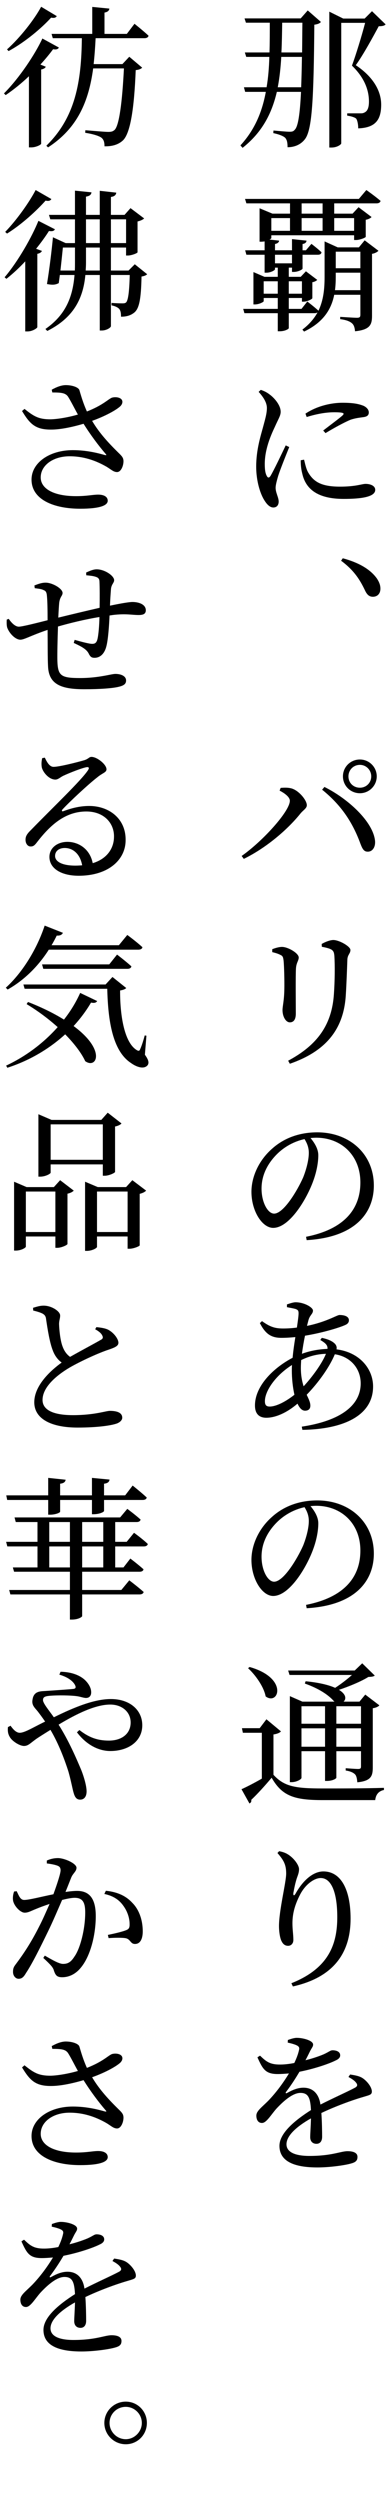
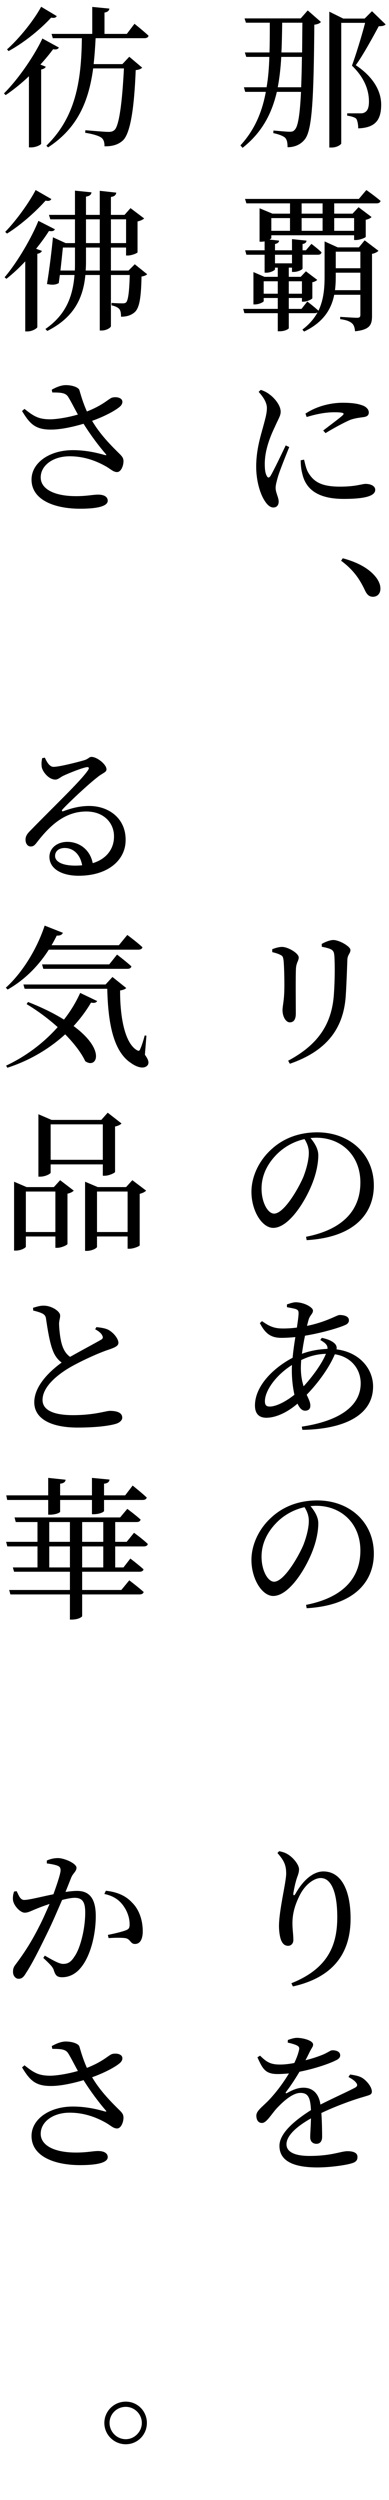
<svg xmlns="http://www.w3.org/2000/svg" id="_レイヤー_2" data-name="レイヤー 2" viewBox="0 0 76.27 489">
  <defs>
    <style>
      .cls-1 {
        fill: #000;
        stroke-width: 0px;
      }
    </style>
  </defs>
  <g id="_レイヤー_1-2" data-name="レイヤー 1">
    <g>
      <path class="cls-1" d="M60.339,2.041l2.58,2.25c-.21.27-.6.45-1.29.54-.12,14.52-.42,20.549-1.83,22.379-.84,1.11-2.1,1.59-3.42,1.59,0-.84-.09-1.41-.45-1.83-.39-.39-1.319-.72-2.34-.93l.03-.51c1.021.09,2.55.24,3.18.24.54,0,.75-.09,1.021-.42.63-.66.989-3.03,1.199-7.38h-4.739c-.99,4.23-2.88,7.92-6.72,10.95l-.42-.48c2.819-3.06,4.26-6.57,4.979-10.47h-4.05l-.24-.9h4.44c.33-1.89.479-3.9.54-5.94h-4.53l-.27-.87h4.829c.061-1.89.061-3.84.061-5.82h-4.68l-.271-.84h11.01l1.38-1.56ZM59.049,17.07c.061-1.71.12-3.69.15-5.94h-4.05c-.12,2.07-.33,4.05-.69,5.94h4.59ZM55.329,4.441c-.03,2.01-.06,3.96-.15,5.82h4.051c.029-1.77.029-3.72.06-5.82h-3.96ZM75.608,4.771c-.24.27-.66.36-1.35.36-1.08,2.01-3.061,5.64-4.5,7.62,3.6,2.4,4.979,5.22,4.979,7.709,0,3-1.14,4.53-4.5,4.65,0-.72-.149-1.59-.42-1.92-.27-.24-.93-.45-1.739-.57v-.45h2.64c.33,0,.51-.03.779-.18.54-.27.841-.9.841-2.13,0-2.25-.9-4.68-3.33-7.02.75-2.04,1.92-5.82,2.58-8.37h-4.68v23.579c0,.18-.75.81-1.92.81h-.421V2.281l2.73,1.35h4.199l1.44-1.44,2.67,2.58Z" />
      <path class="cls-1" d="M65.528,39.78v2.01h3.601l1.17-1.26,2.55,1.92c-.18.21-.601.45-1.141.54v3.33c-.029.18-1.17.63-1.92.63h-.359v-.93h-16.229v.54c0,.09-.15.18-.36.3l1.891.21c-.061.33-.271.54-.811.66v1.23h3.33v-2.19l2.85.3c-.029.33-.239.57-.779.66v1.23h.659l1.08-1.26s1.23.93,1.98,1.65c-.061.33-.3.48-.72.48h-3v2.7c0,.21-.931.66-1.71.66h-.36v-.84h-.63v1.8h2.34l1.02-1.08,2.221,1.68c-.15.15-.511.39-.96.45v3.12c-.03.21-1.051.69-1.71.69h-.33v-.72h-2.58v2.13h2.49l1.14-1.44s1.35,1.02,2.189,1.8c.99-2.07,1.2-4.29,1.2-6.629v-6.93l2.58,1.17h4.14l1.14-1.38,2.7,2.04c-.18.21-.66.51-1.26.6v12.149c0,1.71-.39,2.7-3.33,3-.06-.69-.21-1.23-.6-1.56-.36-.33-1.05-.66-2.311-.81v-.45s2.67.18,3.301.18c.539,0,.659-.18.659-.6v-3.9h-5.13c-.539,2.7-2.01,5.34-5.909,7.2l-.33-.39c1.35-1.02,2.31-2.16,2.97-3.36-.15.09-.33.15-.57.15h-5.069v2.94c-.03.15-.72.6-1.8.6h-.36v-3.54h-6.539l-.24-.84h6.779v-2.13h-2.76v.63c0,.15-.899.63-1.74.63h-.27v-6.33l2.16.93h2.609v-1.8h-.54v.3c0,.24-.899.69-1.649.69h-.391v-3.51h-3.569l-.24-.87h3.81v-1.74c-.21.03-.449.06-.659.06h-.33v-6.54l2.52,1.05h3.45v-2.01h-8.55l-.271-.87h22.319l1.47-1.74s1.71,1.2,2.79,2.13c-.09.33-.39.48-.779.48h-8.311ZM54.459,57.45v-2.43h-2.76v2.43h2.76ZM53.199,45.15h3.66v-2.49h-3.66v2.49ZM53.919,49.83v1.68h3.33v-1.68h-3.33ZM56.619,55.02v2.43h2.58v-2.43h-2.58ZM63.249,39.78h-4.11v2.01h4.11v-2.01ZM59.139,45.15h4.11v-2.49h-4.11v2.49ZM65.528,42.66v2.49h3.9v-2.49h-3.9ZM70.658,56.76v-3.42h-4.829v.78c0,.87-.03,1.74-.15,2.64h4.979ZM65.829,49.23v3.24h4.829v-3.24h-4.829Z" />
      <path class="cls-1" d="M56.709,87.45c-.63,1.56-1.89,4.68-2.22,5.82-.271.96-.45,1.65-.45,2.16,0,.93.601,1.89.601,2.67,0,.72-.391,1.17-1.051,1.17-.6,0-1.17-.51-1.619-1.2-.9-1.29-1.74-3.87-1.74-6.81,0-3.27.87-5.97,1.35-7.74.391-1.47.72-2.52.75-3.63.03-1.14-.72-2.25-1.62-3.24l.42-.39c.721.24,1.23.51,1.771.93.75.54,2.13,1.98,2.13,3.36,0,.75-.42,1.32-1.14,2.94-.841,1.77-1.98,4.439-1.98,7.29,0,1.32.18,1.92.39,2.31.21.39.421.45.721.03.66-1.08,2.279-4.5,3-6l.689.33ZM59.619,89.91c.18.72.39,1.77.78,2.46,1.079,1.86,2.579,2.82,6.27,2.82,3.119,0,4.29-.54,5.01-.54.93,0,1.89.36,1.89,1.17,0,1.41-2.85,1.77-6.18,1.77-4.95,0-7.439-1.8-8.13-4.979-.24-.9-.3-1.8-.3-2.58l.66-.12ZM59.889,80.911c2.34-1.56,5.16-2.13,7.26-2.13,2.04,0,3.21.21,4.2.63.689.36.96.84.96,1.26,0,.51-.271.78-.9.9-.779.12-1.649.18-2.699.54-1.29.54-3.36,1.68-4.891,2.61l-.449-.51c1.319-1.02,3.239-2.43,3.81-2.97.36-.36.39-.6-1.65-.6-1.109,0-2.88.15-5.399.93l-.24-.66Z" />
      <path class="cls-1" d="M67.209,109.201c3.689.99,5.64,2.49,6.689,3.96.51.78.69,1.38.69,1.98,0,.99-.601,1.59-1.471,1.59-.72,0-1.17-.39-1.59-1.32-.899-1.86-2.01-3.78-4.649-5.729l.33-.48Z" />
-       <path class="cls-1" d="M54.819,154.65l.21-.54c.479-.03,1.26-.09,1.92.06,1.5.27,3.21,2.31,3.21,3.33,0,.63-.72.96-1.29,1.68-2.64,3.27-6.87,6.78-11.069,8.82l-.42-.57c4.079-2.85,9.449-8.73,9.449-10.8,0-.75-1.11-1.53-2.01-1.98ZM72.129,166.59c-.87.03-1.141-.69-1.62-1.979-1.561-4.08-3.811-7.29-7.35-10.14l.449-.54c4.5,2.22,9.57,6.75,9.93,10.589.09,1.23-.54,2.07-1.409,2.07ZM67.238,151.861c0-1.83,1.471-3.3,3.33-3.3,1.8,0,3.3,1.47,3.3,3.3s-1.5,3.3-3.3,3.3c-1.859,0-3.33-1.47-3.33-3.3ZM68.318,151.861c0,1.26.96,2.22,2.25,2.22,1.23,0,2.22-.96,2.22-2.22,0-1.23-.989-2.25-2.22-2.25-1.29,0-2.25,1.02-2.25,2.25Z" />
      <path class="cls-1" d="M53.379,186.241v-.57c.601-.24,1.32-.45,1.92-.45,1.17,0,3.271,1.23,3.271,2.07,0,.63-.45.96-.54,2.1-.09,1.29-.03,7.41-.03,8.879,0,1.26-.51,1.71-1.17,1.71-.78,0-1.439-1.11-1.439-2.4,0-.78.329-1.83.359-4.169.03-1.38-.03-4.38-.149-5.52-.091-.66-.15-.9-.631-1.11-.449-.24-.989-.39-1.59-.54ZM56.829,208.08l-.33-.6c5.729-3.06,8.58-7.02,8.97-13.05.18-2.52.21-5.55.09-7.47-.06-.57-.12-.96-.66-1.26-.39-.21-1.05-.36-1.8-.51l-.029-.54c.689-.42,1.68-.78,2.279-.78,1.17,0,3.36,1.26,3.36,1.95s-.54.9-.601,1.83c-.06,1.77-.18,5.04-.3,6.839-.36,6.96-4.05,11.19-10.979,13.589Z" />
      <path class="cls-1" d="M60.009,241.92c7.35-1.44,10.649-5.31,10.649-10.62,0-5.34-3.779-8.76-8.669-8.76-.36,0-.75.03-1.11.06.78.93,1.53,2.13,1.53,3.36,0,1.44-.33,3.21-.96,4.95-1.29,3.63-4.68,9.27-7.89,9.27-2.16,0-4.26-3.3-4.26-7.05,0-2.91,1.409-6.15,4.109-8.49,2.4-2.13,5.46-3.15,8.79-3.15,6.329,0,11.1,4.23,11.1,10.41,0,5.13-3.391,10.109-13.17,10.68l-.12-.66ZM59.709,222.811c-2.04.45-3.99,1.5-5.49,3.03-1.829,1.86-2.939,4.11-2.939,6.66,0,2.7,1.229,4.89,2.46,4.89,1.86,0,4.56-4.5,5.7-7.08.6-1.5,1.109-3.39,1.109-4.8,0-1.08-.36-1.92-.84-2.7Z" />
      <path class="cls-1" d="M63.099,261.69c1.11.24,2.01.57,2.61,1.2.27.33.359.66.27,1.05,4.56.57,7.17,3.84,7.17,7.26,0,5.76-5.91,8.37-13.859,8.49l-.12-.63c7.41-1.11,11.55-4.05,11.55-8.46,0-2.85-1.92-5.22-5.07-5.7-.989,2.4-3.119,5.46-5.52,7.92.39.84.72,1.47.72,2.13,0,.72-.449.99-1.05.99s-1.08-.54-1.47-1.38c-2.13,1.83-4.35,2.76-6.12,2.76-1.38,0-2.22-.75-2.22-2.4,0-3.9,3.75-7.439,7.38-9.33.12-1.32.33-2.76.54-4.05-.9.09-1.83.15-2.73.15-2.069,0-3.149-.81-4.229-2.88l.42-.39c1.59,1.14,2.55,1.44,4.14,1.44.931,0,1.801-.06,2.7-.18.18-1.23.33-2.25.33-2.79,0-.51-.12-.66-.57-.84-.51-.15-1.14-.24-1.71-.36v-.54c.54-.18,1.23-.42,1.681-.42,1.739,0,3.42,1.02,3.42,1.62,0,.69-.631.87-.9,1.95-.09.33-.18.69-.271,1.05,3.84-.78,5.88-2.13,6.36-2.13,1.2,0,1.859.39,1.859,1.02,0,.45-.239.75-.84.99-1.319.57-4.619,1.53-7.77,2.04-.24,1.14-.45,2.37-.6,3.54,1.439-.54,3.18-.9,5.01-.96.06-.72-.391-1.14-1.41-1.74l.3-.42ZM57.729,272.82c-.33-1.44-.511-3.15-.511-4.74,0-.33,0-.69.03-1.08-3.27,2.07-5.31,5.1-5.31,7.08,0,.75.27,1.05.93,1.05,1.35,0,3.27-1.05,4.86-2.31ZM59.529,271.17c1.77-1.92,3.63-4.5,4.38-6.36-1.681.06-3.21.42-4.86,1.23-.03.54-.06,1.05-.06,1.53,0,1.5.24,2.67.54,3.6Z" />
      <path class="cls-1" d="M60.009,313.92c7.35-1.44,10.649-5.31,10.649-10.62,0-5.34-3.779-8.76-8.669-8.76-.36,0-.75.03-1.11.06.78.93,1.53,2.13,1.53,3.36,0,1.44-.33,3.21-.96,4.95-1.29,3.63-4.68,9.27-7.89,9.27-2.16,0-4.26-3.3-4.26-7.05,0-2.91,1.409-6.15,4.109-8.49,2.4-2.13,5.46-3.15,8.79-3.15,6.329,0,11.1,4.23,11.1,10.41,0,5.13-3.391,10.109-13.17,10.68l-.12-.66ZM59.709,294.811c-2.04.45-3.99,1.5-5.49,3.03-1.829,1.86-2.939,4.11-2.939,6.66,0,2.7,1.229,4.89,2.46,4.89,1.86,0,4.56-4.5,5.7-7.08.6-1.5,1.109-3.39,1.109-4.8,0-1.08-.36-1.92-.84-2.7Z" />
-       <path class="cls-1" d="M53.619,347.16c2.13,2.34,4.38,2.67,9.66,2.67,3.539,0,8.31,0,11.999-.12v.42c-1.02.21-1.59.87-1.71,1.98h-10.26c-5.55,0-7.979-.75-10.05-4.38-1.14,1.38-2.88,3.3-3.989,4.32.06.39-.09.57-.36.72l-1.56-2.79c1.02-.45,2.52-1.23,3.989-2.07v-8.97h-3.72l-.18-.9h3.479l1.32-1.74,2.85,2.37c-.21.24-.66.48-1.47.6v7.89ZM48.939,326.071c7.71,2.19,5.67,7.62,3.149,5.76-.359-1.89-1.979-4.17-3.449-5.52l.3-.24ZM56.77,327.631l-.271-.87h13.05l1.47-1.41,2.46,2.4c-.271.21-.6.24-1.26.27-1.38.87-3.78,1.86-5.76,2.52,1.47.9,1.439,1.83.899,2.31h3.12l1.14-1.38,2.76,2.1c-.18.24-.659.48-1.289.57v11.58c0,1.68-.33,2.64-3.03,2.91-.06-.69-.15-1.23-.45-1.56-.3-.3-.84-.6-1.83-.75v-.45s1.92.15,2.431.15c.479,0,.569-.15.569-.51v-2.97h-4.83v5.19c0,.15-.689.63-1.859.63h-.36v-5.82h-4.619v5.22c0,.27-.96.84-1.95.84h-.33v-16.83l2.46,1.08h6.3l-.15-.12c-1.02-1.17-2.88-2.43-5.67-3.42l.15-.45c2.729.27,4.59.75,5.79,1.29,1.109-.72,2.37-1.68,3.3-2.52h-12.239ZM59.109,333.75v3.42h4.619v-3.42h-4.619ZM63.729,341.67v-3.6h-4.619v3.6h4.619ZM65.948,333.75v3.42h4.83v-3.42h-4.83ZM70.778,341.67v-3.6h-4.83v3.6h4.83Z" />
      <path class="cls-1" d="M54.399,362.461l.33-.36c.63.12,1.199.3,1.68.6,1.2.72,2.22,2.13,2.22,2.91,0,.69-.21,1.14-.45,1.83-.3.96-.479,1.86-.659,2.82-.061.6.18.63.479.06,1.44-2.55,3.42-4.26,5.399-4.26,3.48,0,5.34,3.6,5.34,9.24,0,6.36-3,11.399-11.31,13.26l-.3-.63c7.41-2.94,9-7.74,9-12.929,0-4.98-1.23-7.65-3.24-7.65-1.29,0-3.029,1.26-4.05,3.24-.96,1.86-1.5,3.6-1.5,5.61,0,1.29.181,2.19.181,3.27,0,.69-.45,1.14-1.021,1.14s-.99-.27-1.32-.96c-.329-.69-.479-1.98-.479-2.88,0-3.12,1.41-8.58,1.41-10.29s-.45-2.58-1.71-4.02Z" />
      <path class="cls-1" d="M68.648,405.783c1.17.18,1.86.33,2.46.72.811.54,1.8,1.71,1.8,2.61,0,.66-.479.69-1.739,1.08-2.19.63-5.521,1.86-8.16,3.12.12,1.68.15,3.69.15,4.65,0,.84-.391,1.38-1.11,1.38-.63,0-1.229-.36-1.229-1.32,0-.69.119-2.16.149-3.66-2.76,1.56-4.8,3.36-4.8,5.07,0,1.5,1.62,2.28,4.5,2.28,4.41,0,6.12-.93,7.47-.93,1.17,0,1.95.33,1.95,1.11,0,.6-.21,1.02-1.23,1.29-1.08.33-4.109.78-6.63.78-5.609,0-7.439-1.8-7.439-4.23s2.88-4.89,6.18-6.99c-.12-2.46-.569-3.36-2.069-3.36-1.62,0-3.54,1.83-4.74,3.12-1.05,1.2-1.92,2.729-2.76,2.76-.72.03-1.14-.54-1.14-1.44s1.02-1.59,2.34-2.91c1.56-1.62,2.97-3.54,4.05-5.339-.75.06-1.471.12-2.19.12-2.43,0-2.939-.96-3.989-3.27l.51-.33c1.14,1.08,1.859,1.77,3.989,1.74.841,0,1.801-.12,2.73-.3.45-.93.75-1.77.899-2.43.15-.51.091-.78-.479-1.05-.39-.18-1.021-.36-1.71-.51l.03-.51c.569-.21,1.319-.45,1.829-.42,1.021,0,3.12.48,3.12,1.32,0,.39-.239.6-.569,1.23-.24.48-.57,1.17-.931,1.83,1.38-.33,2.641-.78,3.45-1.11,1.17-.51,1.41-.84,1.86-.84.749,0,1.499.27,1.499.99,0,.42-.3.75-.93,1.02-1.109.57-3.989,1.59-7.05,2.19-.63,1.05-1.439,2.37-2.64,3.96-.15.18-.03.33.18.21.96-.54,2.04-1.05,3.24-1.05,1.86,0,3.03,1.2,3.33,3.3,2.34-1.2,5.13-2.43,6.779-3.3.48-.27.57-.57.15-1.05-.3-.39-.9-.75-1.44-1.05l.33-.48Z" />
      <path class="cls-1" d="M11.55,9.301c-.181.3-.45.45-1.141.33-.689.93-1.529,1.95-2.489,3l1.05.42c-.09.24-.39.45-.9.54v14.52c-.029.21-1.02.72-1.949.72h-.45v-13.919c-1.41,1.35-2.97,2.61-4.56,3.69l-.33-.33c3.029-3.03,6.09-7.649,7.529-10.739l3.24,1.77ZM11.13,3.151c-.181.3-.45.42-1.11.3-1.86,2.04-5.069,4.77-8.34,6.54l-.3-.33C3.99,7.321,6.75,3.781,8.069,1.321l3.061,1.83ZM26.369,4.651s1.739,1.38,2.76,2.34c-.09.33-.39.48-.78.48h-9.6c-.09,1.77-.21,3.45-.39,5.07h5.64l1.35-1.44,2.521,2.13c-.21.24-.601.42-1.26.48-.301,7.56-1.051,12.33-2.49,13.739-.87.81-2.04,1.2-3.63,1.17,0-.72-.12-1.29-.6-1.68-.511-.39-1.891-.78-3.181-.96l.03-.51c1.44.12,3.81.33,4.5.33.6,0,.87-.09,1.2-.36.93-.81,1.529-5.49,1.859-12.06h-6.029c-.87,6.42-3.03,11.669-8.85,15.449l-.33-.33c5.729-5.58,6.869-12.6,6.96-21.029h-5.7l-.24-.84h7.979V1.351l3.36.33c-.061.39-.3.66-.96.78v4.17h4.38l1.5-1.98Z" />
      <path class="cls-1" d="M10.77,44.85c-.18.3-.42.45-1.17.33-.66,1.05-1.53,2.25-2.52,3.48l1.14.42c-.12.27-.42.48-.9.57v14.339c-.029.21-.96.84-1.92.84h-.449v-13.709c-1.141,1.23-2.4,2.4-3.69,3.42l-.359-.3c2.67-3.15,5.369-7.92,6.629-11.04l3.24,1.65ZM10.079,38.94c-.21.3-.479.45-1.14.3-1.71,1.92-4.62,4.62-7.56,6.45l-.36-.33c2.28-2.34,4.771-5.879,5.97-8.189l3.09,1.77ZM28.858,53.64c-.21.21-.539.36-1.109.45-.09,4.56-.48,6.36-1.5,7.11-.66.51-1.47.75-2.52.75,0-.63-.061-1.2-.391-1.56-.3-.3-.84-.54-1.47-.66v-.48c.63.06,1.649.09,2.1.09.391,0,.57-.03.75-.18.391-.39.63-1.92.72-5.37h-3.689v9.99c0,.33-.93.87-1.77.87h-.42v-10.86h-2.82c-.45,4.8-2.46,8.43-7.47,10.95l-.36-.39c3.811-2.64,5.34-6.029,5.7-10.56h-2.88c-.06.57-.15,1.11-.21,1.59-.57.3-1.11.42-2.31.18.479-2.85.96-6.87,1.17-9.149l2.489,1.14h1.83v-4.649h-4.83l-.27-.87h5.1v-4.74l3.24.33c-.061.42-.3.72-1.08.84v3.57h2.7v-4.71l3.239.36c-.06.42-.3.75-1.05.84v3.51h2.67l1.17-1.32,2.67,2.01c-.21.24-.689.45-1.29.6v6.03c-.03.18-1.2.63-1.89.63h-.36v-1.56h-2.97v4.5h3.45l1.229-1.23,2.43,1.95ZM14.669,52.92c.03-.48.03-.99.03-1.5v-3h-2.37c-.119,1.2-.3,2.91-.479,4.5h2.819ZM19.56,52.92v-4.5h-2.7v3c0,.51-.03,1.02-.06,1.5h2.76ZM16.859,47.55h2.7v-4.649h-2.7v4.649ZM21.749,42.9v4.649h2.97v-4.649h-2.97Z" />
      <path class="cls-1" d="M10.14,76.231c.96-.54,1.92-.9,2.76-.9,1.26,0,2.49.42,2.67.99.42,1.44.81,2.7,1.47,4.17,3.18-1.26,4.11-2.37,4.89-2.7.601-.18,1.5-.12,1.891.33.33.39.18.96-.271,1.38-.899.81-3.12,1.98-5.489,2.82,1.439,2.459,3.42,4.53,5.159,6.239.721.69.96.99.99,1.59.03.87-.45,2.19-1.26,2.19-.69,0-1.17-.51-2.07-1.05-1.68-.96-4.109-2.04-7.229-2.04-3.24,0-5.67,1.77-5.67,4.14,0,2.16,2.46,3.66,6.93,3.66,2.19,0,3.271-.3,4.35-.3,1.021,0,1.86.36,1.86,1.2,0,.9-1.47,1.56-5.399,1.56-5.16,0-9.54-1.77-9.54-5.7,0-3.27,3.479-5.76,8.1-5.76,2.73,0,5.01.6,6.27.96.33.06.391.03.15-.24-1.35-1.56-2.97-3.72-4.32-5.88-1.92.57-4.409,1.14-6.329,1.14-3.12.03-4.2-1.11-5.73-3.629l.48-.42c1.86,1.5,2.82,2.04,5.1,2.04,1.44-.03,3.63-.42,5.37-.93-.72-1.29-1.351-2.58-1.92-3.48-.51-.78-1.41-.84-3.09-.84l-.12-.54Z" />
-       <path class="cls-1" d="M16.89,111.991c.72-.33,1.409-.63,2.069-.63,1.561,0,3.42,1.26,3.42,2.13,0,.54-.569.81-.63,1.83-.06.87-.15,1.95-.18,3.15,2.279-.48,3.84-.72,4.38-.72,1.35,0,2.64.51,2.64,1.62,0,.72-.51.93-1.41.93-1.26,0-2.279-.27-4.56-.06-.33.03-.72.09-1.14.15-.091,2.04-.271,4.62-.601,5.939-.33,1.41-1.14,2.34-2.34,2.34-.54,0-.81-.15-1.14-.81-.45-.96-1.74-1.53-2.94-2.1l.181-.6c1.38.39,2.85.78,3.42.78.479,0,.81-.12,1.02-.81.24-.87.39-2.91.42-4.44-2.79.45-5.97,1.23-8.13,1.86-.09,2.55-.149,5.34-.119,6.69.09,2.94.689,3.39,4.439,3.39,3.689,0,6.12-.81,6.93-.81,1.11,0,2.1.42,2.1,1.29,0,.66-.42.99-1.439,1.23-1.2.3-3.72.48-6.72.48-4.5,0-6.99-.9-7.14-4.47-.09-1.62-.061-4.38-.09-7.14-3.301,1.11-4.561,1.92-5.34,1.92-.9,0-2.04-1.08-2.521-2.22-.18-.42-.18-1.05-.149-1.709l.39-.15c.54.78,1.26,1.53,1.979,1.53.69,0,3.601-.75,5.641-1.26,0-1.95-.03-3.69-.12-4.65-.061-.87-.24-1.08-.69-1.26-.479-.24-1.14-.27-1.71-.36l-.06-.54c.66-.24,1.38-.54,2.189-.54,1.351,0,3.33,1.17,3.33,2.01,0,.57-.51.72-.66,1.92-.06.6-.12,1.65-.18,2.91,2.1-.51,5.58-1.35,8.1-1.92.03-1.71.03-3.96-.03-5.19-.03-.51-.27-.75-.81-.9-.48-.15-1.08-.21-1.771-.27l-.029-.54Z" />
      <path class="cls-1" d="M8.79,148.201c.42.9.93,1.8,1.71,1.8,1.109,0,4.68-.9,6.089-1.32.811-.27.87-.63,1.351-.63,1.08,0,2.939,1.47,2.939,2.43,0,.63-.81.72-1.83,1.59-1.649,1.26-5.52,4.86-6.779,6.24-.24.24-.12.48.15.36,1.229-.45,2.97-1.02,5.069-1.02,3.899,0,7.229,2.49,7.14,6.75-.03,3.81-3.42,6.9-9.21,6.9-3.39,0-5.729-1.41-5.729-3.69,0-1.71,1.5-2.94,3.54-2.94,2.07,0,4.38,1.29,4.95,4.17,2.789-.84,4.14-2.88,4.169-5.1.091-2.61-1.859-5.01-5.43-5.01-4.199,0-7.14,2.76-9.629,5.97-.54.72-.811.9-1.351.87-.479,0-.989-.57-.93-1.44.03-.63.36-1.11,1.14-1.86,4.11-4.229,9.78-9.6,11.1-11.609.33-.51.12-.66-.27-.6-.99.18-3.33,1.11-4.56,1.68-.57.27-1.021.75-1.561.75-1.29,0-2.489-1.5-2.67-2.43-.09-.57-.06-1.17.09-1.77l.511-.09ZM16.109,169.26c-.39-2.19-1.77-3.39-3.42-3.39-1.11,0-1.89.6-1.89,1.56,0,1.08,1.319,1.89,3.989,1.89.45,0,.9-.03,1.32-.06Z" />
      <path class="cls-1" d="M9.569,185.76c-2.22,3.48-5.039,6.09-8.069,7.8l-.36-.36c2.94-2.64,5.94-7.109,7.62-12.149l3.569,1.41c-.149.36-.54.6-1.199.54-.33.66-.66,1.29-1.021,1.89h13.199l1.65-2.01s1.8,1.32,2.97,2.4c-.06.33-.39.48-.81.48H9.569ZM5.49,195.99c2.909,1.14,5.22,2.31,7.049,3.45,1.351-1.71,2.4-3.48,3.181-5.22l3.329,1.59c-.18.3-.479.45-1.199.3-.9,1.53-2.04,3.09-3.42,4.59,6.479,4.77,4.47,8.459,2.279,6.87-.659-1.44-2.01-3.3-3.93-5.25-2.97,2.7-6.779,5.069-11.339,6.54l-.24-.42c3.989-1.86,7.439-4.53,10.109-7.53-1.71-1.53-3.75-3.09-6.09-4.5l.271-.42ZM28.409,206.31c.689.96.869,1.56.54,2.04-.69.87-2.16.39-3.271-.42-3.63-2.37-4.5-8.339-4.649-14.519H4.83l-.24-.84h16.109l1.35-1.47,2.7,2.16c-.18.21-.6.39-1.2.48-.03,4.41.69,10.11,3.271,11.67.359.21.51.18.659-.18.33-.72.63-1.71.9-2.7l.33.06-.3,3.72ZM21.419,188.64l1.53-1.92s1.77,1.35,2.819,2.31c-.09.33-.359.48-.779.48H8.489l-.239-.87h13.169Z" />
      <path class="cls-1" d="M11.789,230.851l2.67,2.04c-.21.24-.659.48-1.229.6v9.84c-.03.21-1.2.75-2.01.75h-.36v-2.22h-5.79v1.98c0,.24-.96.78-1.949.78h-.36v-13.469l2.46,1.05h5.34l1.229-1.35ZM10.859,240.99v-7.919h-5.79v7.919h5.79ZM9.93,229.38c0,.21-1.021.78-2.04.78h-.36v-12.21l2.58,1.11h9.75l1.26-1.41,2.7,2.1c-.181.24-.66.48-1.26.6v8.88c-.03.21-1.2.75-2.011.75h-.39v-2.22h-10.229v1.62ZM9.93,219.931v6.93h10.229v-6.93h-10.229ZM28.648,232.89c-.21.24-.63.48-1.26.63v10.08c-.03.18-1.229.66-1.979.66h-.391v-2.4h-5.999v2.04c0,.24-.99.78-1.98.78h-.359v-13.529l2.489,1.05h5.55l1.23-1.35,2.699,2.04ZM25.019,240.99v-7.919h-5.999v7.919h5.999Z" />
-       <path class="cls-1" d="M18.899,259.591c.87.09,1.71.21,2.31.51,1.14.6,2.01,1.83,2.01,2.55,0,.63-.689.93-1.92,1.35-2.01.66-5.34,2.19-7.56,3.45-2.46,1.44-5.399,3.78-5.399,6.39,0,1.74,1.68,2.97,5.97,2.97,4.199,0,6.449-.84,7.229-.84,1.29,0,2.43.3,2.43,1.35,0,.48-.51.96-1.199,1.17-1.11.36-3.721.75-7.561.75-5.189,0-8.489-1.71-8.489-4.95,0-3.36,3.33-6.3,5.37-7.77-.84-.6-1.41-1.47-1.74-2.37-.6-1.5-1.02-4.11-1.32-6.15-.06-.54-.27-.87-.87-1.14-.479-.21-1.14-.39-1.649-.51l-.03-.54c.811-.24,1.38-.42,2.07-.42,1.59,0,3.21,1.11,3.239,1.89.03.54-.21.99-.21,1.71.03,1.14.24,3.12.631,4.23.329.96.81,1.68,1.529,2.19,2.22-1.26,5.01-2.73,5.97-3.3.45-.21.54-.45.36-.84-.24-.54-.811-.93-1.41-1.26l.24-.42Z" />
+       <path class="cls-1" d="M18.899,259.591c.87.09,1.71.21,2.31.51,1.14.6,2.01,1.83,2.01,2.55,0,.63-.689.93-1.92,1.35-2.01.66-5.34,2.19-7.56,3.45-2.46,1.44-5.399,3.78-5.399,6.39,0,1.74,1.68,2.97,5.97,2.97,4.199,0,6.449-.84,7.229-.84,1.29,0,2.43.3,2.43,1.35,0,.48-.51.96-1.199,1.17-1.11.36-3.721.75-7.561.75-5.189,0-8.489-1.71-8.489-4.95,0-3.36,3.33-6.3,5.37-7.77-.84-.6-1.41-1.47-1.74-2.37-.6-1.5-1.02-4.11-1.32-6.15-.06-.54-.27-.87-.87-1.14-.479-.21-1.14-.39-1.649-.51l-.03-.54c.811-.24,1.38-.42,2.07-.42,1.59,0,3.21,1.11,3.239,1.89.03.54-.21.99-.21,1.71.03,1.14.24,3.12.631,4.23.329.96.81,1.68,1.529,2.19,2.22-1.26,5.01-2.73,5.97-3.3.45-.21.54-.45.36-.84-.24-.54-.811-.93-1.41-1.26l.24-.42" />
      <path class="cls-1" d="M26.279,299.82s1.71,1.23,2.699,2.19c-.06.33-.39.48-.75.48h-5.64v4.11h1.62l1.35-1.74s1.62,1.23,2.58,2.1c-.06.33-.359.479-.75.479h-11.279v3.57h7.68l1.56-1.89s1.71,1.29,2.82,2.28c-.09.33-.39.48-.811.48h-11.249v4.23c0,.18-.78.69-2.01.69h-.391v-4.92H2.04l-.24-.87h11.909v-3.57H2.76l-.24-.84h4.83v-4.11H1.44l-.24-.9h6.149v-3.87H3.09l-.24-.9h20.699l1.41-1.68s1.62,1.2,2.61,2.1c-.091.33-.36.48-.78.48h-4.2v3.87h2.25l1.44-1.77ZM1.41,293.401l-.181-.9h8.22v-3.42l3.42.36c-.06.39-.3.69-1.08.78v2.28h6.24v-3.42l3.45.33c-.061.42-.301.72-1.08.81v2.28h4.14l1.47-1.92s1.771,1.41,2.76,2.34c-.06.33-.39.48-.779.48h-7.59v2.13c0,.24-.87.63-1.98.66h-.39v-2.79h-6.24v2.28c0,.24-.989.6-1.949.6h-.391v-2.88H1.41ZM9.659,301.59h4.05v-3.87h-4.05v3.87ZM13.709,306.6v-4.11h-4.05v4.11h4.05ZM16.109,297.721v3.87h4.14v-3.87h-4.14ZM20.249,302.49h-4.14v4.11h4.14v-4.11Z" />
-       <path class="cls-1" d="M11.88,327.001c2.609.06,4.199.96,5.01,1.86.63.69.989,1.44.989,2.16,0,.75-.42,1.11-1.02,1.11-.48,0-1.11-.27-1.86-.36-1.109-.15-3.63-.21-5.31-.06-.87.09-1.26.24-1.26.84,0,.63,1.2,2.04,2.13,3.36,4.08-2.01,7.949-3.57,11.189-3.57,3.72,0,6.149,2.16,6.149,5.129,0,3.15-2.76,5.04-6.27,5.04-2.279,0-4.68-1.2-6.539-3.66l.479-.45c1.92,1.5,3.6,2.07,5.79,2.07,2.489,0,4.26-1.32,4.26-3.54,0-2.1-1.74-3.51-3.99-3.51-2.909,0-6.6,1.8-10.14,3.93,1.95,3.06,3.45,6.51,4.47,8.939.54,1.38,1.021,3.09,1.021,4.11,0,.99-.45,1.62-1.26,1.62-.601,0-.99-.33-1.261-1.26-.239-.75-.51-2.37-1.05-4.26-.689-2.13-1.8-5.22-3.51-8.129-.87.54-1.74,1.08-2.52,1.59-1.351.9-1.771,1.56-2.67,1.56-.84,0-2.28-.9-2.76-1.709-.33-.54-.48-1.08-.391-1.98l.511-.27c.479.66,1.079,1.38,1.8,1.38.63,0,1.56-.45,2.609-.99.811-.42,1.561-.81,2.37-1.2-.57-.84-1.05-1.47-1.439-1.98-.601-.75-1.261-1.23-1.021-2.37.271-1.74,1.74-1.56,2.7-1.65,2.25-.15,4.47-.3,5.31-.39.42-.06.54-.27.33-.72-.33-.69-1.29-1.56-3.09-2.07l.24-.57Z" />
      <path class="cls-1" d="M9.18,363.931c.54-.24,1.26-.48,2.189-.48,1.261,0,3.63,1.05,3.63,1.89,0,.72-.689,1.08-1.02,1.89-.271.66-.66,1.68-1.14,2.85.75-.12,1.619-.21,2.279-.21,2.25,0,3.66,1.29,3.66,4.92,0,3.689-1.05,7.859-2.94,10.109-.899,1.11-2.159,1.86-3.659,1.86-1.08,0-1.351-.45-1.68-1.53-.21-.45-.421-.78-2.011-2.25l.301-.45c1.56.9,2.819,1.62,3.569,1.62.93,0,1.53-.33,2.22-1.41,1.141-1.56,2.13-5.37,2.13-8.64,0-1.95-.479-2.88-2.069-2.88-.63,0-1.5.18-2.46.42-.87,1.98-1.83,4.26-2.73,6.09-1.56,3.209-3.149,6.419-4.38,8.25-.479.84-.869,1.08-1.439,1.08-.51,0-1.08-.51-1.08-1.35,0-.63.12-.96.57-1.53,1.529-2.04,2.97-4.2,4.56-7.35.69-1.32,1.38-2.91,2.04-4.41-.99.33-1.89.66-2.46.9-1.23.48-1.68.81-2.43.81-.811,0-2.01-1.23-2.25-2.28-.12-.6-.03-1.26.18-1.86l.51-.06c.42.84.69,1.71,1.471,1.71.989,0,3.449-.66,5.729-1.11.81-2.22,1.41-4.11,1.41-4.68,0-.36-.091-.66-.45-.84-.48-.24-1.47-.42-2.25-.51v-.57ZM20.759,369.84c2.25.24,3.931.99,5.19,2.37,1.29,1.29,2.04,3.3,2.04,5.58,0,1.38-.45,2.46-1.5,2.46-.9.03-.87-.87-1.771-1.11-.63-.15-2.399-.12-3.42-.03l-.149-.63c1.17-.24,2.76-.6,3.51-.9.66-.24.779-.54.75-1.32,0-.78-.271-2.13-1.141-3.36-.81-1.2-1.949-2.04-3.81-2.43l.3-.63Z" />
      <path class="cls-1" d="M10.14,400.231c.96-.54,1.92-.9,2.76-.9,1.26,0,2.49.42,2.67.99.42,1.44.81,2.7,1.47,4.17,3.18-1.26,4.11-2.37,4.89-2.7.601-.18,1.5-.12,1.891.33.33.39.18.96-.271,1.38-.899.81-3.12,1.98-5.489,2.82,1.439,2.459,3.42,4.53,5.159,6.239.721.69.96.99.99,1.59.03.87-.45,2.19-1.26,2.19-.69,0-1.17-.51-2.07-1.05-1.68-.96-4.109-2.04-7.229-2.04-3.24,0-5.67,1.77-5.67,4.14,0,2.16,2.46,3.66,6.93,3.66,2.19,0,3.271-.3,4.35-.3,1.021,0,1.86.36,1.86,1.2,0,.9-1.47,1.56-5.399,1.56-5.16,0-9.54-1.77-9.54-5.7,0-3.27,3.479-5.76,8.1-5.76,2.73,0,5.01.6,6.27.96.33.06.391.03.15-.24-1.35-1.56-2.97-3.72-4.32-5.88-1.92.57-4.409,1.14-6.329,1.14-3.12.03-4.2-1.11-5.73-3.629l.48-.42c1.86,1.5,2.82,2.04,5.1,2.04,1.44-.03,3.63-.42,5.37-.93-.72-1.29-1.351-2.58-1.92-3.48-.51-.78-1.41-.84-3.09-.84l-.12-.54Z" />
-       <path class="cls-1" d="M22.379,441.783c1.17.18,1.86.33,2.46.72.811.54,1.8,1.71,1.8,2.61,0,.66-.479.69-1.739,1.08-2.19.63-5.521,1.86-8.16,3.12.12,1.68.15,3.69.15,4.65,0,.84-.391,1.38-1.11,1.38-.63,0-1.229-.36-1.229-1.32,0-.69.119-2.16.149-3.66-2.76,1.56-4.8,3.36-4.8,5.07,0,1.5,1.62,2.28,4.5,2.28,4.41,0,6.12-.93,7.47-.93,1.17,0,1.95.33,1.95,1.11,0,.6-.21,1.02-1.23,1.29-1.08.33-4.109.78-6.63.78-5.609,0-7.439-1.8-7.439-4.23s2.88-4.89,6.18-6.99c-.12-2.46-.569-3.36-2.069-3.36-1.62,0-3.54,1.83-4.74,3.12-1.05,1.2-1.92,2.729-2.76,2.76-.72.03-1.14-.54-1.14-1.44s1.02-1.59,2.34-2.91c1.56-1.62,2.97-3.54,4.05-5.339-.75.06-1.471.12-2.19.12-2.43,0-2.939-.96-3.989-3.27l.51-.33c1.14,1.08,1.859,1.77,3.989,1.74.841,0,1.801-.12,2.73-.3.45-.93.75-1.77.899-2.43.15-.51.091-.78-.479-1.05-.39-.18-1.021-.36-1.71-.51l.03-.51c.569-.21,1.319-.45,1.829-.42,1.021,0,3.12.48,3.12,1.32,0,.39-.239.6-.569,1.23-.24.48-.57,1.17-.931,1.83,1.38-.33,2.641-.78,3.45-1.11,1.17-.51,1.41-.84,1.86-.84.749,0,1.499.27,1.499.99,0,.42-.3.75-.93,1.02-1.109.57-3.989,1.59-7.05,2.19-.63,1.05-1.439,2.37-2.64,3.96-.15.18-.03.33.18.21.96-.54,2.04-1.05,3.24-1.05,1.86,0,3.03,1.2,3.33,3.3,2.34-1.2,5.13-2.43,6.779-3.3.48-.27.57-.57.15-1.05-.3-.39-.9-.75-1.44-1.05l.33-.48Z" />
      <path class="cls-1" d="M20.459,473.941c0-2.31,1.89-4.17,4.2-4.17s4.14,1.86,4.14,4.17-1.83,4.169-4.14,4.169-4.2-1.86-4.2-4.169ZM21.479,473.941c0,1.71,1.409,3.18,3.18,3.18,1.71,0,3.149-1.47,3.149-3.18,0-1.74-1.439-3.15-3.149-3.15-1.771,0-3.18,1.41-3.18,3.15Z" />
    </g>
  </g>
</svg>